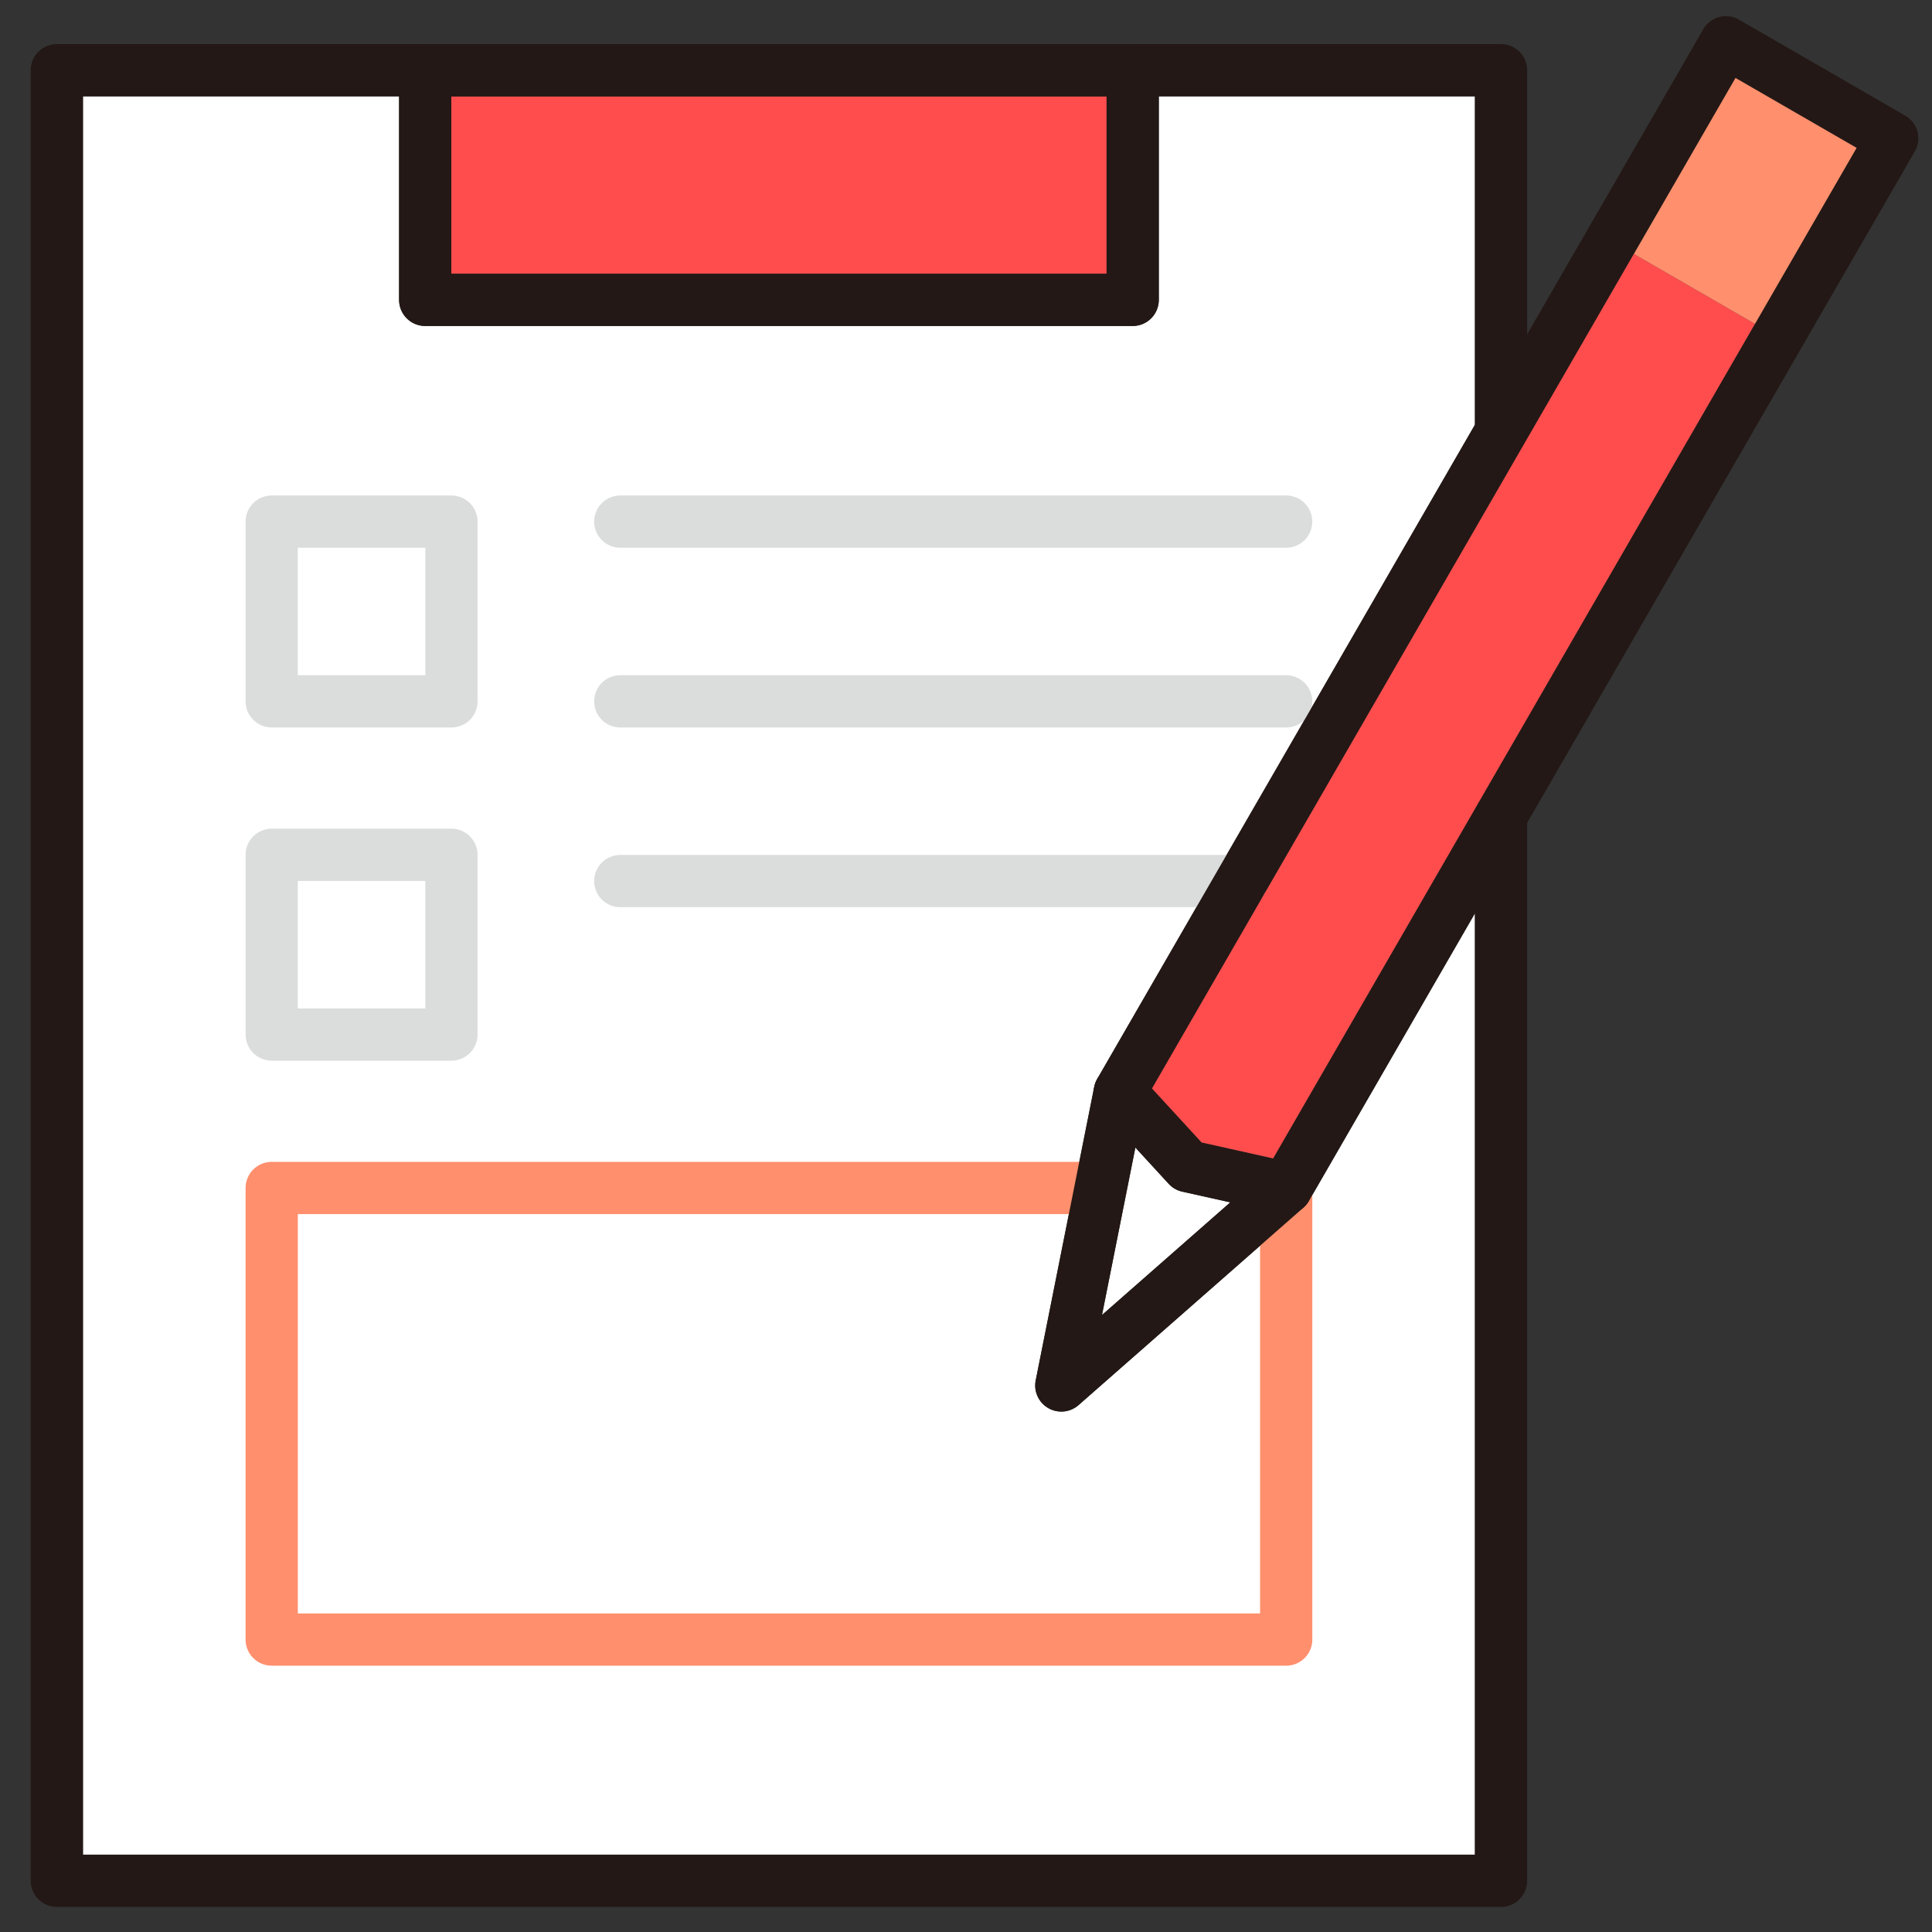
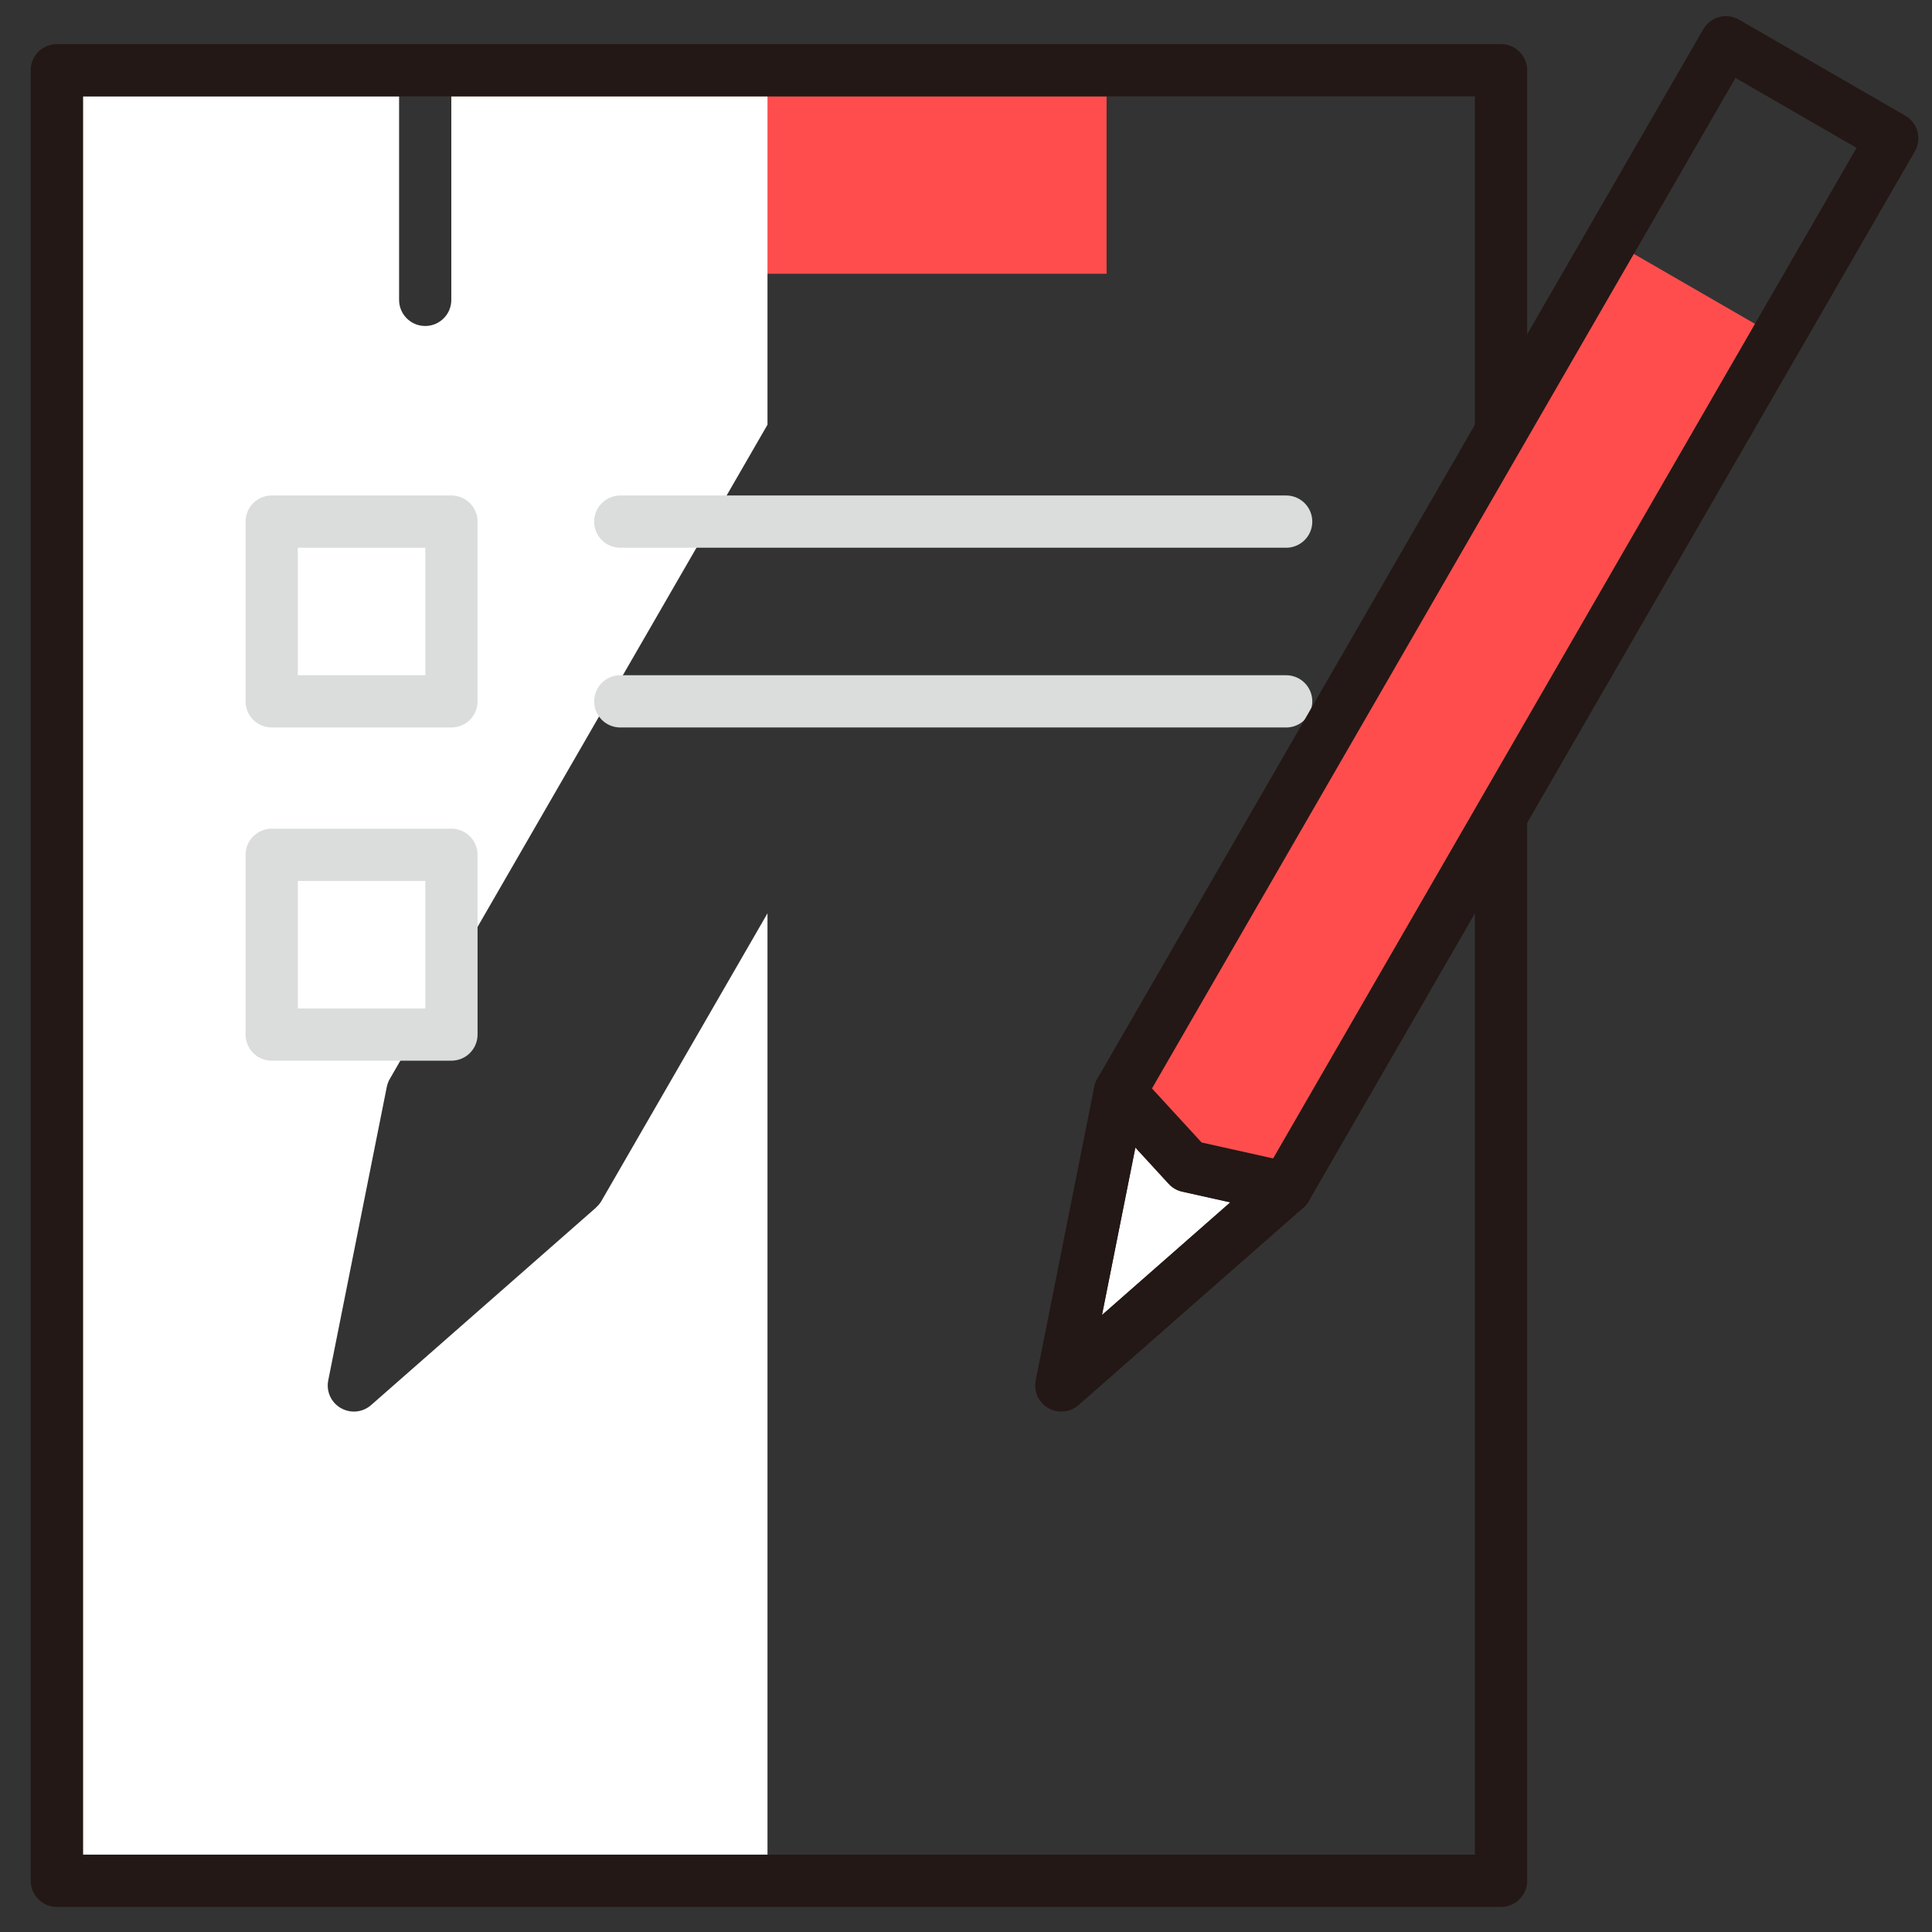
<svg xmlns="http://www.w3.org/2000/svg" version="1.1" id="レイヤー_1" x="0px" y="0px" viewBox="0 0 60 60" style="enable-background:new 0 0 60 60;" xml:space="preserve">
  <rect x="0" y="0" width="60" height="60" fill="#333333" stroke="none" />
  <style type="text/css">
	.st0{fill:#FF4D4D;}
	.st1{fill:#FFFFFF;}
	.st2{fill:none;stroke:#DBDCDC;stroke-width:1.622;stroke-linecap:round;stroke-linejoin:round;stroke-miterlimit:10;}
	.st3{fill:none;stroke:#FF8F6D;stroke-width:1.622;stroke-linecap:round;stroke-linejoin:round;stroke-miterlimit:10;}
	.st4{fill:none;stroke:#231815;stroke-width:1.622;stroke-linecap:round;stroke-linejoin:round;stroke-miterlimit:10;}
	.st5{fill:#FF8F6D;}
</style>
  <g>
    <rect x="14.016" y="2.992" class="st0" width="20.35" height="5.51" />
-     <path class="st1" d="M45.805,57.598H2.576V2.992h9.818v6.321c0,0.448,0.363,0.811,0.811,0.811h21.971   c0.448,0,0.811-0.363,0.811-0.811V2.992h9.819V13.19l-11.73,20.318c-0.045,0.078-0.075,0.161-0.092,0.246   c0,0-0.001,0.001-0.001,0.001l-1.818,9.114c-0.068,0.341,0.089,0.687,0.39,0.86c0.126,0.073,0.266,0.109,0.405,0.109   c0.193,0,0.383-0.068,0.535-0.201l6.983-6.131c0.004-0.004,0.006-0.01,0.011-0.014c0.06-0.055,0.115-0.117,0.157-0.19l5.16-8.938   V57.598z" />
+     <path class="st1" d="M45.805,57.598H2.576V2.992h9.818v6.321c0,0.448,0.363,0.811,0.811,0.811c0.448,0,0.811-0.363,0.811-0.811V2.992h9.819V13.19l-11.73,20.318c-0.045,0.078-0.075,0.161-0.092,0.246   c0,0-0.001,0.001-0.001,0.001l-1.818,9.114c-0.068,0.341,0.089,0.687,0.39,0.86c0.126,0.073,0.266,0.109,0.405,0.109   c0.193,0,0.383-0.068,0.535-0.201l6.983-6.131c0.004-0.004,0.006-0.01,0.011-0.014c0.06-0.055,0.115-0.117,0.157-0.19l5.16-8.938   V57.598z" />
    <path class="st1" d="M35.26,35.638l1.034,1.127c0.112,0.122,0.259,0.207,0.421,0.243l1.493,0.333l-3.985,3.499L35.26,35.638z" />
    <rect x="8.438" y="16.199" class="st2" width="5.582" height="5.582" />
    <line class="st2" x1="19.263" y1="16.199" x2="39.943" y2="16.199" />
    <line class="st2" x1="19.263" y1="21.781" x2="39.943" y2="21.781" />
-     <line class="st2" x1="19.263" y1="27.362" x2="38.56" y2="27.362" />
    <rect x="8.438" y="26.547" class="st2" width="5.582" height="5.582" />
-     <polyline class="st3" points="39.944,36.894 39.944,50.918 8.438,50.918 8.438,36.894 34.186,36.894  " />
    <g>
      <polygon class="st4" points="39.943,36.896 36.892,36.216 34.777,33.913 53.6,1.312 58.765,4.295   " />
      <polyline class="st4" points="39.943,36.896 32.96,43.027 34.777,33.913   " />
    </g>
    <polyline class="st4" points="46.616,25.338 46.616,58.409 1.765,58.409 1.765,2.181 46.616,2.181 46.616,13.405  " />
-     <rect x="13.205" y="2.18" class="st4" width="21.972" height="7.133" />
    <polygon class="st0" points="35.777,33.803 37.317,35.48 39.538,35.975 54.502,10.057 50.741,7.885  " />
-     <rect x="51.044" y="4.067" transform="matrix(0.5 -0.866 0.866 0.5 21.698 50.057)" class="st5" width="6.311" height="4.343" />
  </g>
</svg>